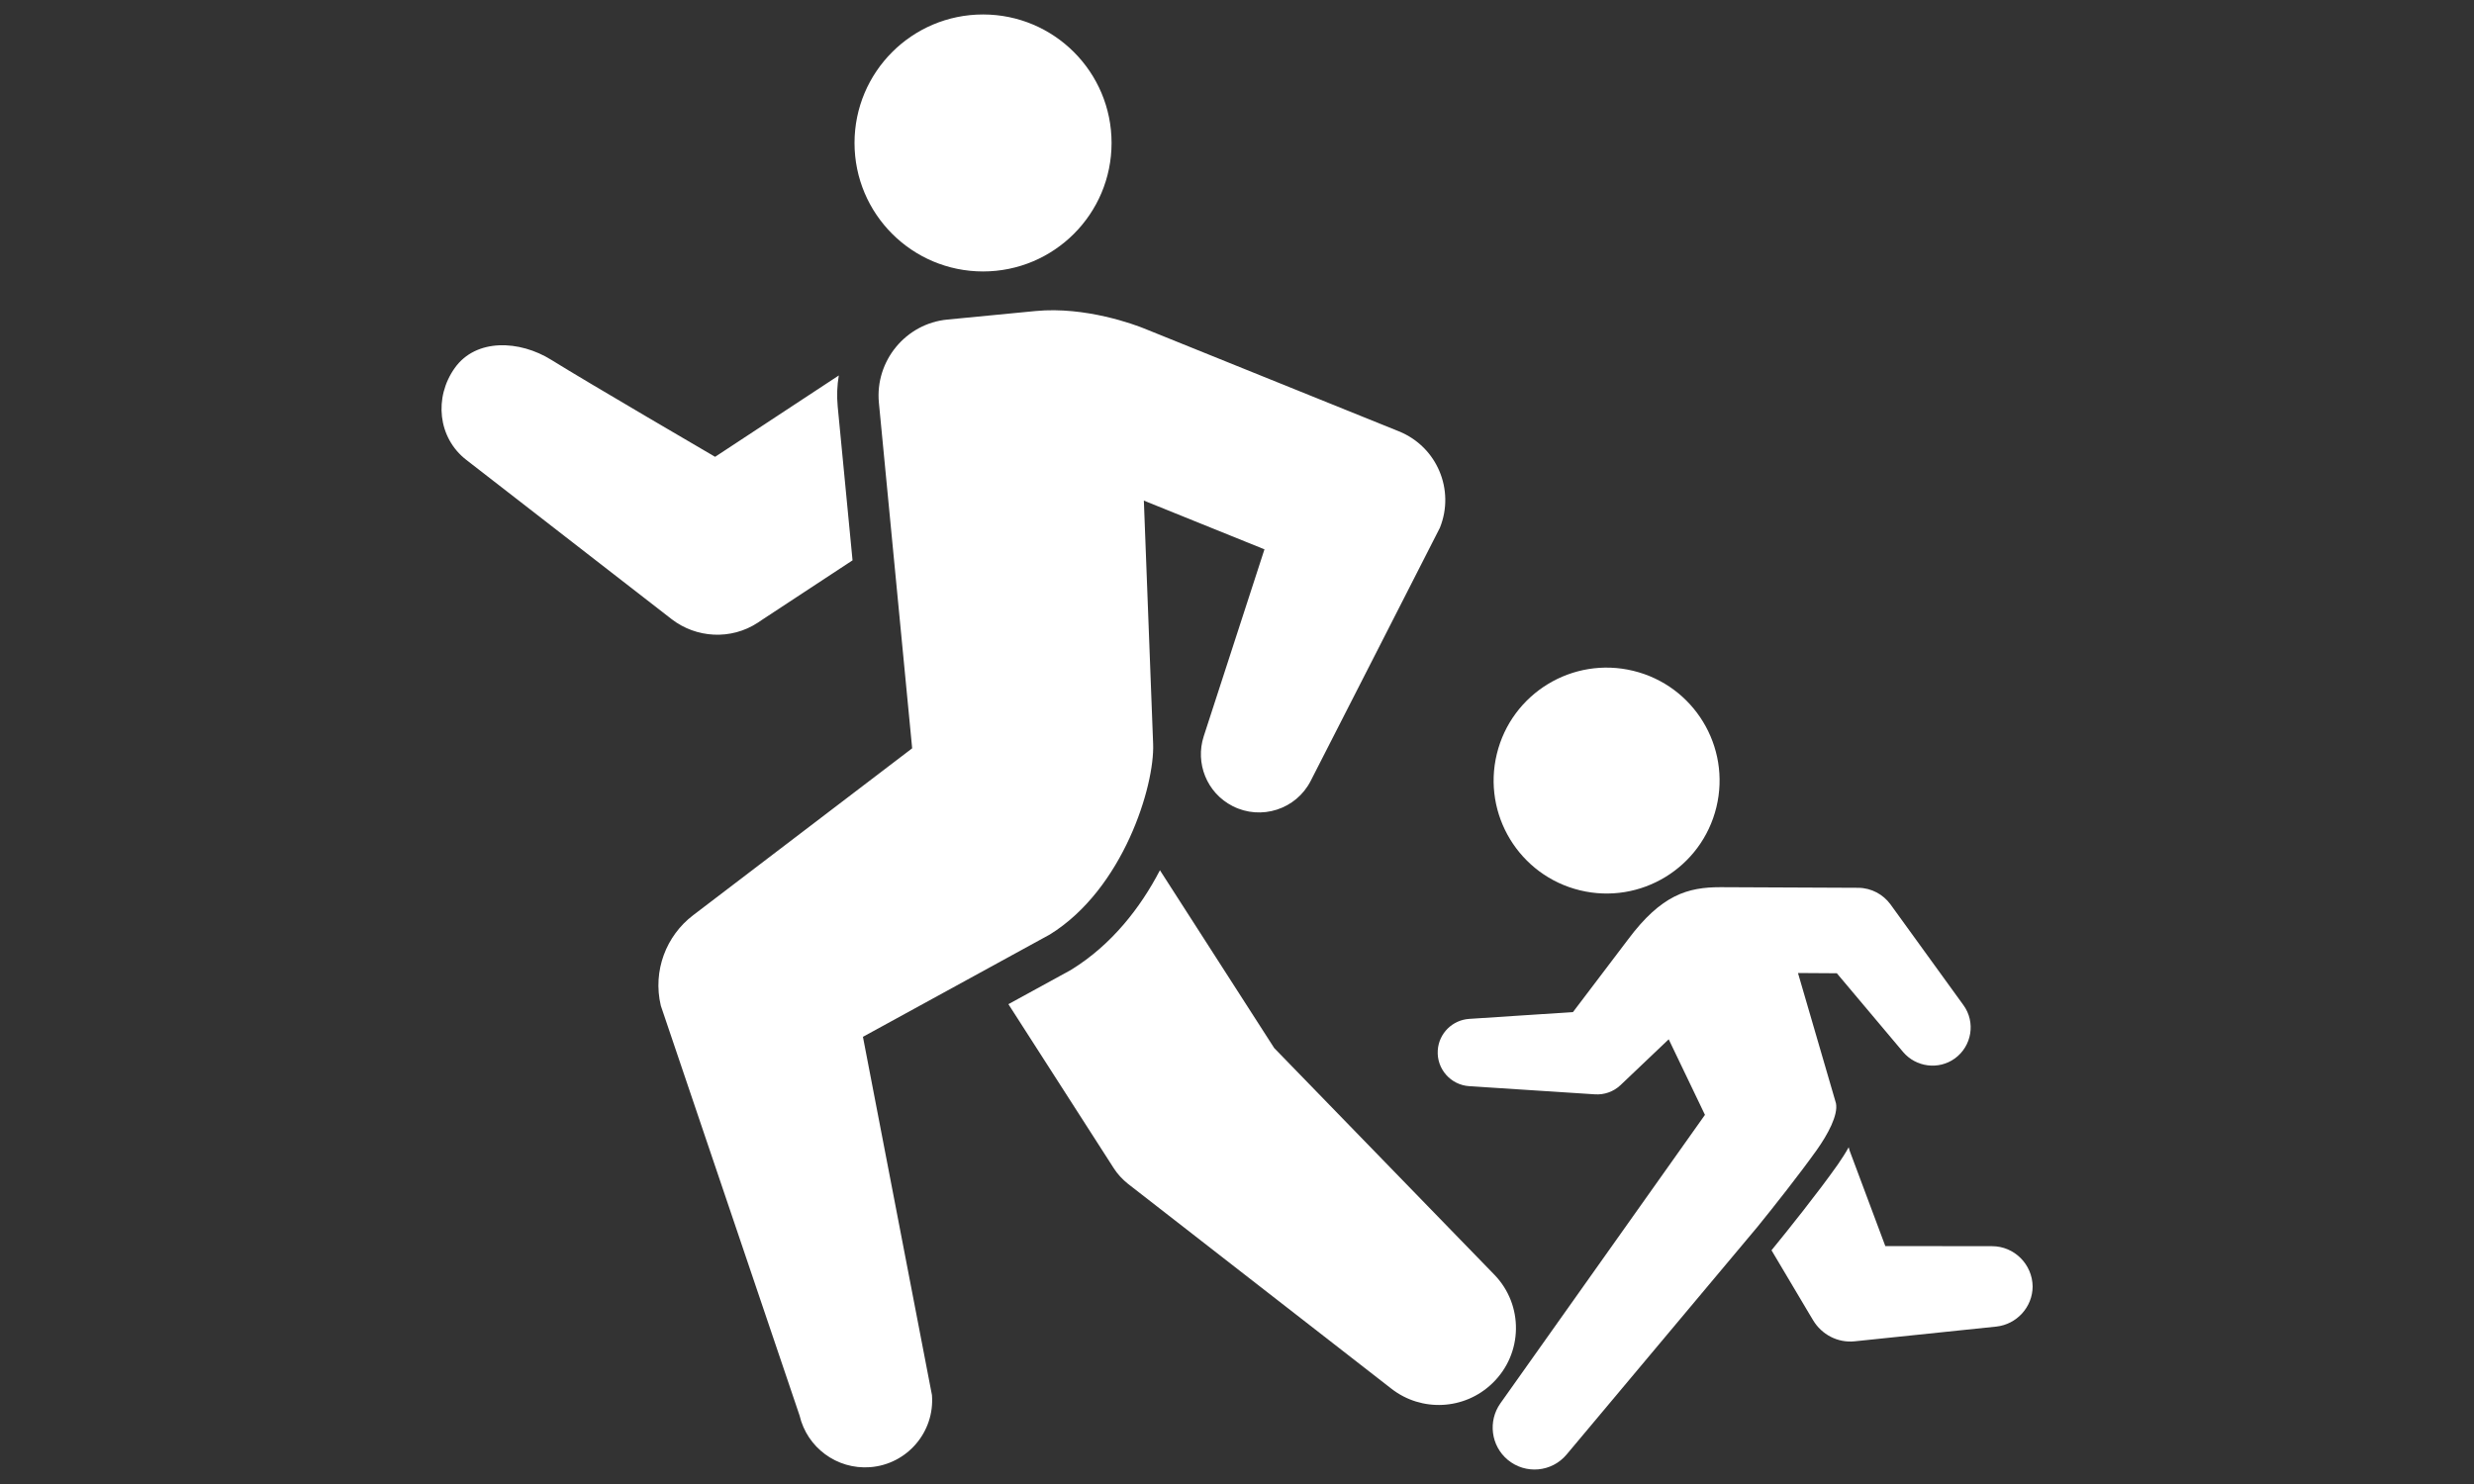
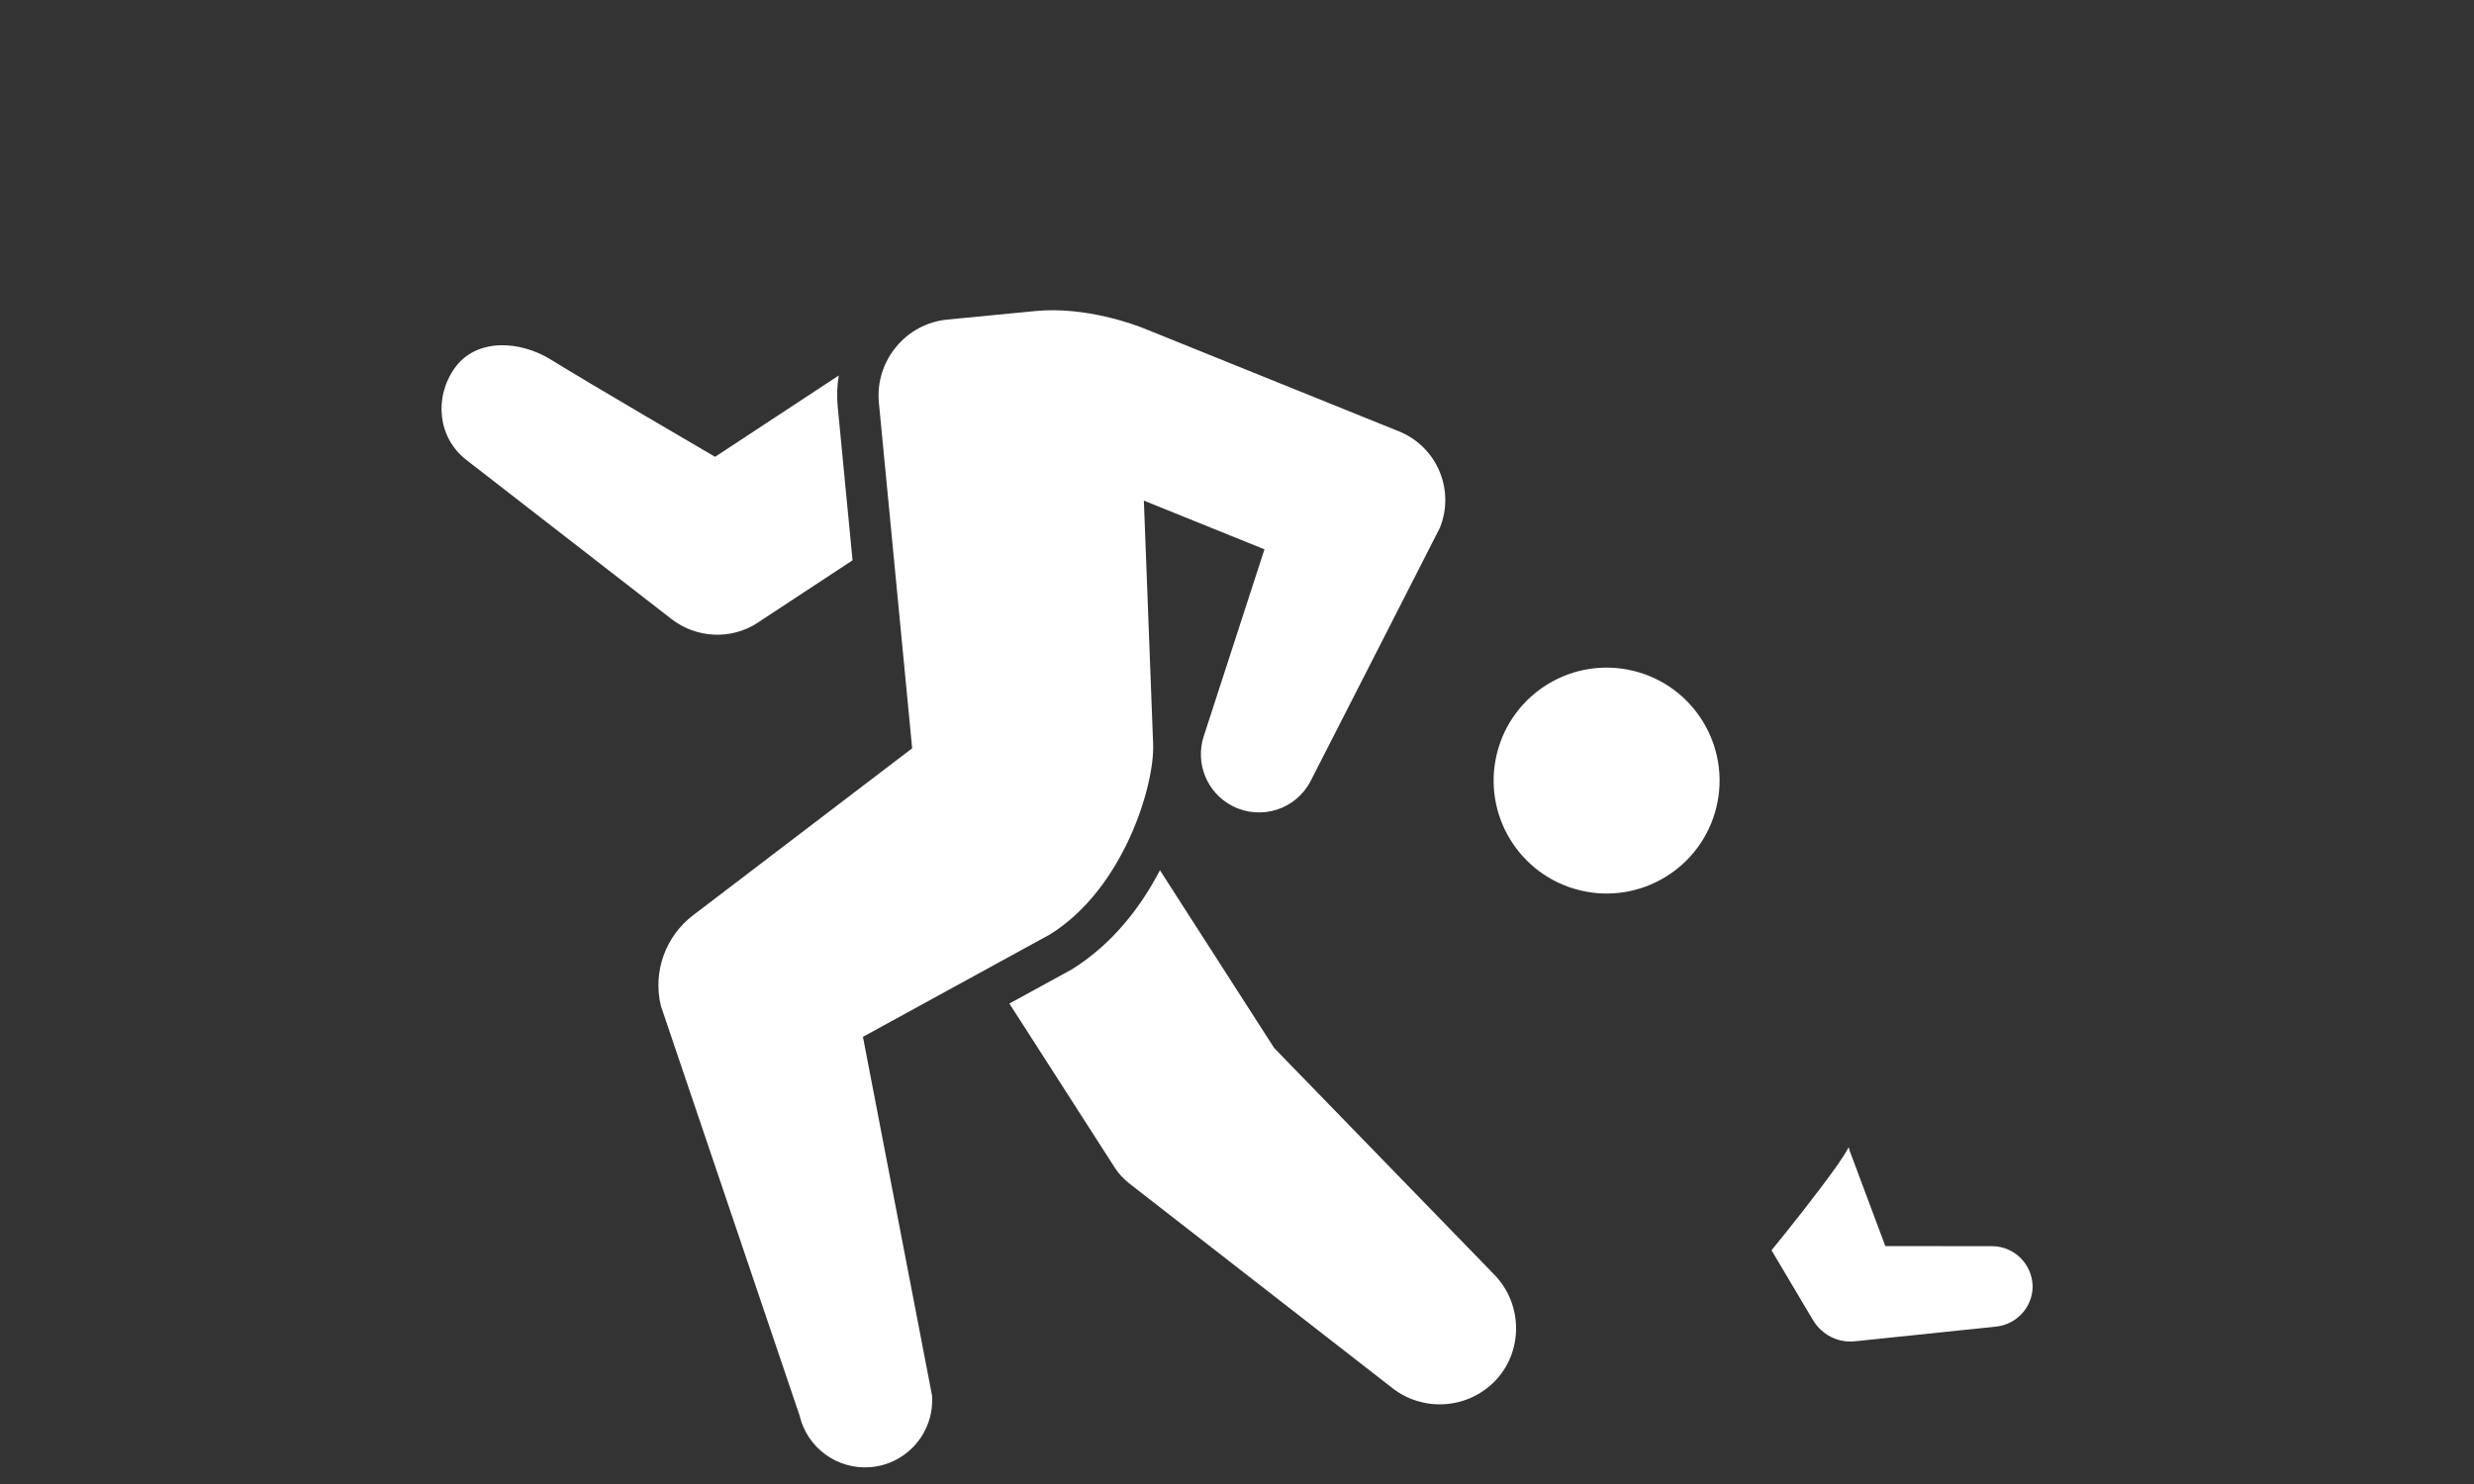
<svg xmlns="http://www.w3.org/2000/svg" version="1.1" id="レイヤー_1" x="0px" y="0px" viewBox="0 0 200 120" style="enable-background:new 0 0 200 120;" xml:space="preserve">
  <rect x="0" y="0" width="200" height="120" fill="#333333" stroke="none" />
  <style type="text/css">
	.st0{fill:#FFFFFF;}
</style>
  <g>
    <g>
      <g>
        <ellipse transform="matrix(0.236 -0.972 0.972 0.236 37.812 174.471)" class="st0" cx="129.9" cy="63.18" rx="9.13" ry="9.13" />
      </g>
      <g>
-         <path class="st0" d="M142.08,99.2c1.33-1.64,3.36-4.21,4.79-6.21c0.89-1.26,1.74-2.82,1.55-3.78l-3.07-10.53l3.14,0.02l5.36,6.37     c1.04,1.22,2.86,1.47,4.18,0.52c1.38-1,1.7-2.94,0.69-4.32l-5.9-8.15c-0.58-0.79-1.53-1.32-2.59-1.33l-11.15-0.05     c-2.64,0-4.77,0.61-7.47,4.23l-4.45,5.87l-8.39,0.55c-1.35,0.09-2.45,1.16-2.54,2.54c-0.1,1.5,1.04,2.8,2.54,2.9l10.16,0.66     c0.74,0.05,1.5-0.2,2.08-0.75l3.89-3.7l2.93,6.11l-16.54,23.33c-1.01,1.43-0.77,3.42,0.59,4.56c1.44,1.2,3.57,1.01,4.77-0.43     L142.08,99.2z" />
        <path class="st0" d="M161.04,100.77l-8.63-0.01l-2.89-7.73l-0.07-0.26c-0.26,0.47-0.56,0.93-0.89,1.41     c-1.66,2.35-4.07,5.35-5.35,6.92l3.01,5.07l0.36,0.6c0.68,1.13,1.97,1.84,3.37,1.69l11.44-1.19c1.63-0.18,2.92-1.56,2.93-3.24     C164.3,102.24,162.84,100.77,161.04,100.77z" />
      </g>
    </g>
    <g>
-       <circle class="st0" cx="79.47" cy="11.56" r="10.39" />
-       <path class="st0" d="M120.79,103.06l-17.78-18.31l-9.24-14.38c-1.59,3.06-3.92,6.03-7.13,8.02l-0.08,0.05l-5.04,2.76l8.52,13.27    c0.3,0.47,0.69,0.89,1.15,1.26l21.3,16.57c2.41,1.88,5.9,1.74,8.16-0.45C123.13,109.46,123.19,105.52,120.79,103.06z" />
+       <path class="st0" d="M120.79,103.06l-17.78-18.31l-9.24-14.38c-1.59,3.06-3.92,6.03-7.13,8.02l-5.04,2.76l8.52,13.27    c0.3,0.47,0.69,0.89,1.15,1.26l21.3,16.57c2.41,1.88,5.9,1.74,8.16-0.45C123.13,109.46,123.19,105.52,120.79,103.06z" />
      <path class="st0" d="M61.28,50.34l0.31-0.21l7.33-4.82l-1.2-12.44c-0.08-0.86-0.05-1.7,0.09-2.51l-10,6.58    c0,0-10.37-6.05-13.24-7.84c-2.56-1.6-6.09-1.76-7.81,0.66c-1.69,2.38-1.37,5.64,0.94,7.43L54.3,50.07    C56.27,51.59,59.08,51.79,61.28,50.34z" />
      <path class="st0" d="M69.76,83.84l15.12-8.28c5.93-3.68,8.47-12.02,8.34-15.4l-0.75-19.68l9.75,3.94l-4.91,15.12    c-0.7,2.16,0.24,4.57,2.33,5.64c2.31,1.18,5.14,0.27,6.32-2.04c0,0,10.37-20.3,10.44-20.46c1.24-3.07-0.24-6.56-3.31-7.8    l-20.6-8.32c-0.71-0.29-4.73-1.8-8.77-1.41l-7.13,0.69c-3.37,0.32-5.86,3.35-5.54,6.72l2.69,27.95l-17.71,13.5    c-2.17,1.65-3.28,4.48-2.61,7.31l11.22,33.15c0.6,2.56,2.99,4.37,5.7,4.17c2.99-0.23,5.23-2.84,5-5.83L69.76,83.84z" />
    </g>
  </g>
</svg>